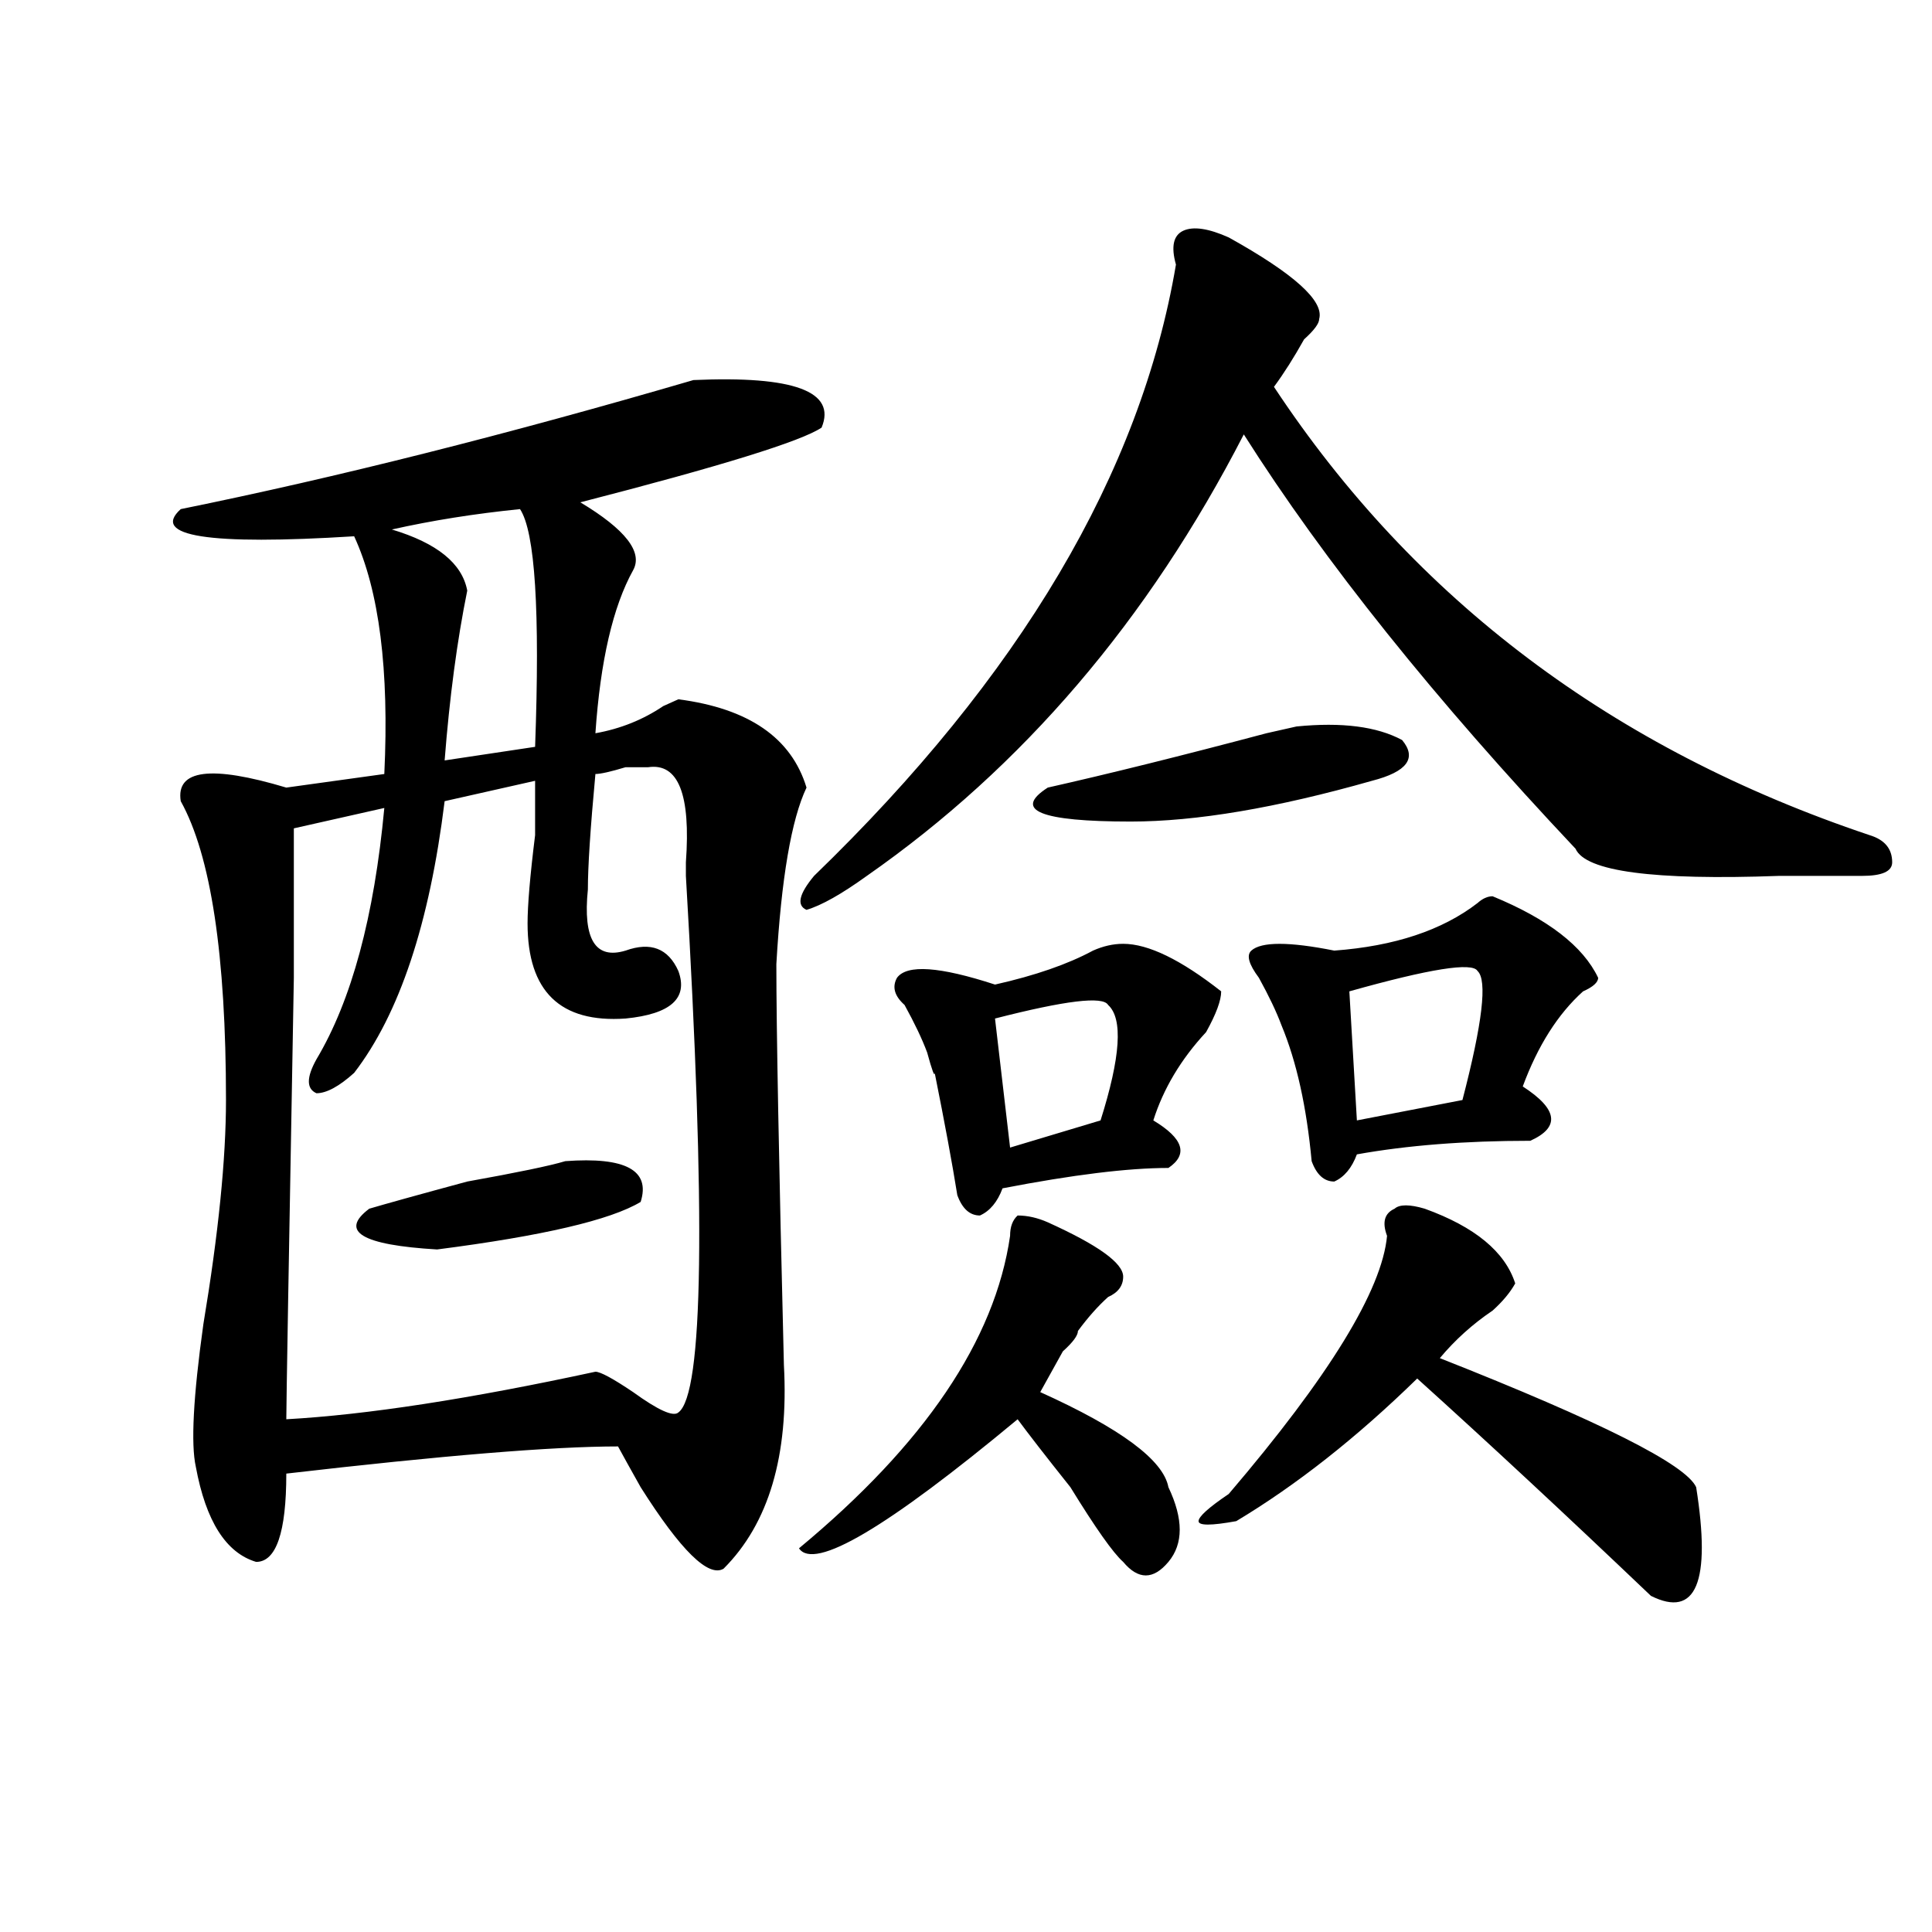
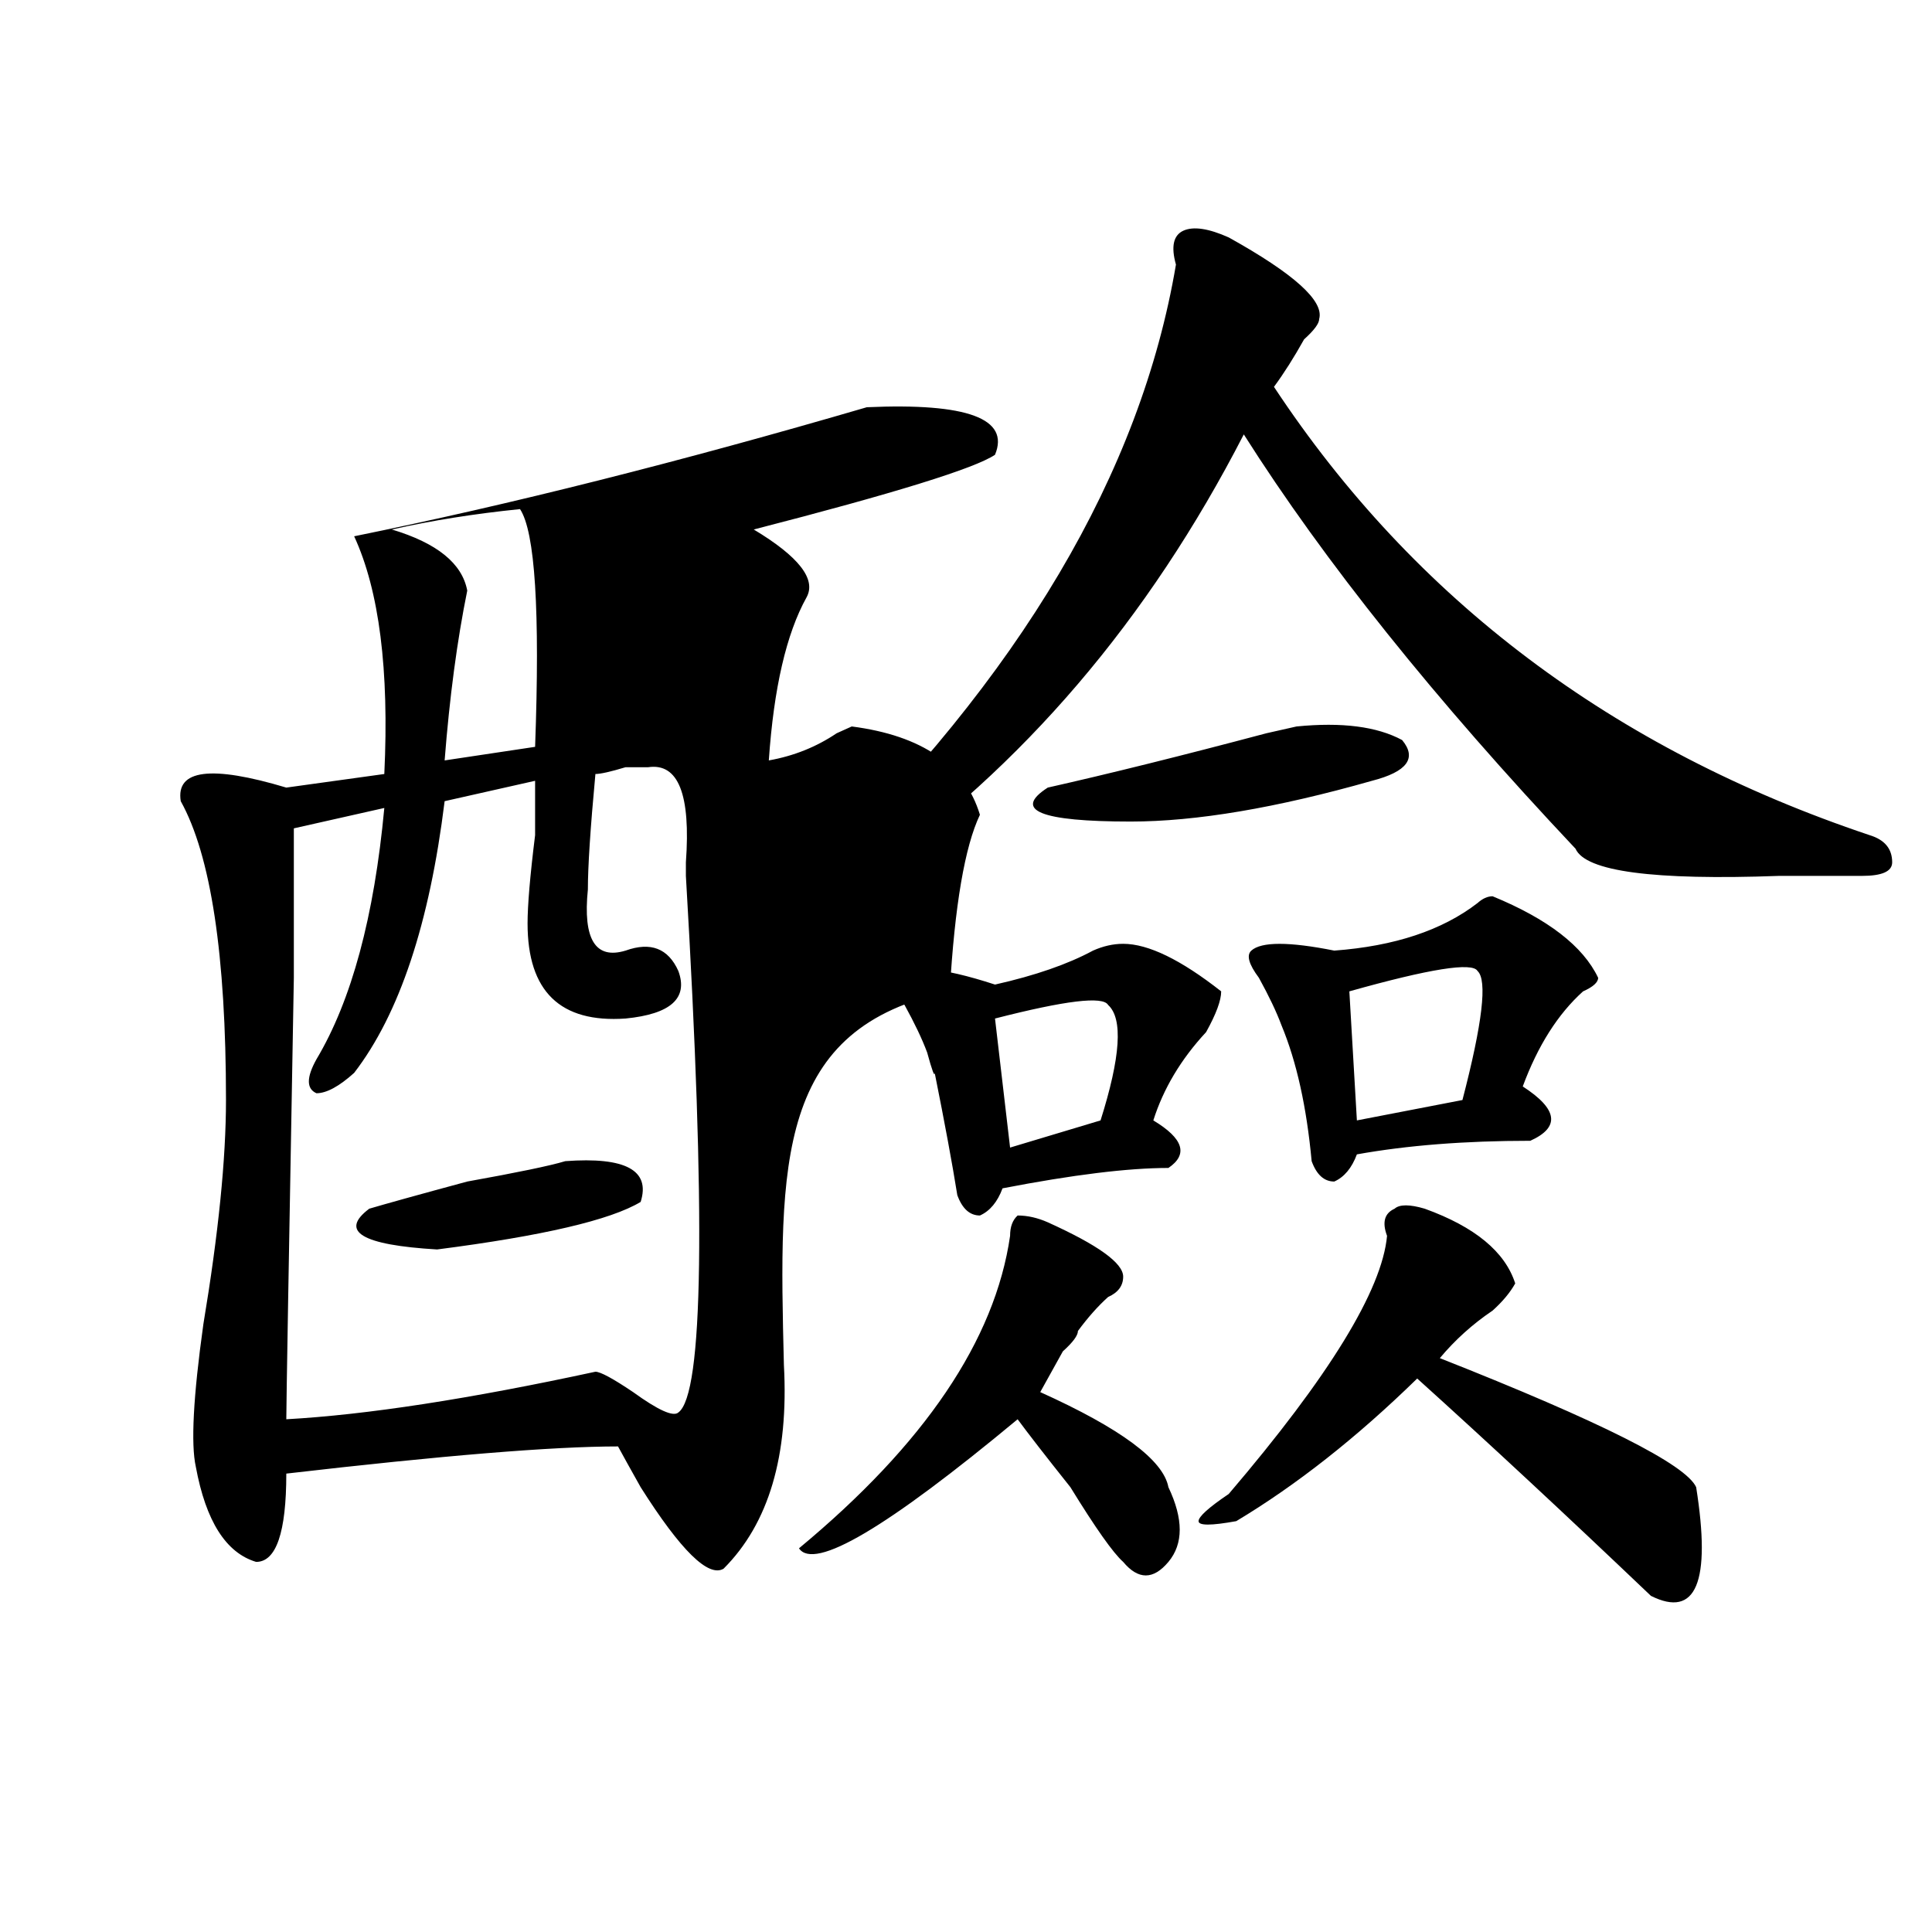
<svg xmlns="http://www.w3.org/2000/svg" version="1.1" id="图层_1" x="0px" y="0px" width="1000px" height="1000px" viewBox="0 0 1000 1000" enable-background="new 0 0 1000 1000" xml:space="preserve">
-   <path d="M405.746,706.484c2.562,46.911-7.805,82.067-31.219,105.469c-7.805,4.669-22.134-9.339-42.926-42.188  c-5.243-9.339-9.146-16.37-11.707-21.094c-33.841,0-91.095,4.724-171.703,14.063c0,30.487-5.243,45.703-15.609,45.703  c-15.609-4.669-26.036-21.094-31.219-49.219c-2.622-11.7-1.341-36.31,3.902-73.828c7.805-46.856,11.707-85.528,11.707-116.016  c0-74.981-7.805-126.563-23.414-154.688c-2.622-16.37,15.609-18.731,54.633-7.031l50.73-7.031  c2.562-53.888-2.622-94.922-15.609-123.047c-75.485,4.724-105.363,0-89.754-14.063c80.608-16.37,169.081-38.672,265.359-66.797  c52.011-2.308,74.145,5.878,66.34,24.609c-10.427,7.031-52.071,19.94-124.875,38.672c23.414,14.063,32.499,25.817,27.316,35.156  c-10.427,18.786-16.95,46.911-19.512,84.375c12.987-2.308,24.694-7.031,35.121-14.063l7.805-3.516  c36.401,4.724,58.535,19.94,66.34,45.703c-7.805,16.425-13.048,46.911-15.609,91.406  C401.844,531.911,403.124,601.016,405.746,706.484z M276.969,404.141l-46.828,10.547c-7.805,63.281-23.414,110.192-46.828,140.625  c-7.805,7.031-14.329,10.547-19.512,10.547c-5.243-2.308-5.243-8.185,0-17.578c18.171-30.433,29.878-73.828,35.121-130.078  l-46.828,10.547v77.344c-2.622,145.349-3.902,221.484-3.902,228.516c41.585-2.308,94.937-10.547,159.996-24.609  c2.562,0,9.085,3.516,19.512,10.547c12.987,9.394,20.792,12.909,23.414,10.547c12.987-9.339,14.269-101.953,3.902-277.734v-7.031  c2.562-35.156-3.902-51.526-19.512-49.219c-2.622,0-6.524,0-11.707,0c-7.805,2.362-13.048,3.516-15.609,3.516  c-2.622,28.125-3.902,48.065-3.902,59.766c-2.622,25.817,3.902,36.364,19.512,31.641c12.987-4.669,22.073-1.153,27.316,10.547  c5.183,14.063-3.902,22.302-27.316,24.609c-33.841,2.362-50.73-14.063-50.73-49.219c0-9.339,1.28-24.609,3.902-45.703  C276.969,418.203,276.969,408.864,276.969,404.141z M292.578,601.016c31.219-2.308,44.206,4.724,39.023,21.094  c-15.609,9.394-50.73,17.578-105.363,24.609c-39.023-2.308-50.73-9.339-35.121-21.094c7.805-2.308,24.694-7.031,50.73-14.063  C267.823,606.894,284.773,603.378,292.578,601.016z M269.164,263.516c-23.414,2.362-45.548,5.878-66.34,10.547  c23.414,7.031,36.401,17.578,39.023,31.641c-5.243,25.817-9.146,55.097-11.707,87.891l46.828-7.031  C279.53,316.25,276.969,275.271,269.164,263.516z M542.328,632.656c25.976,11.755,39.023,21.094,39.023,28.125  c0,4.724-2.622,8.239-7.805,10.547c-5.243,4.724-10.427,10.547-15.609,17.578c0,2.362-2.622,5.878-7.805,10.547  c-5.243,9.394-9.146,16.425-11.707,21.094c41.585,18.786,63.718,35.156,66.34,49.219c7.805,16.425,7.805,29.333,0,38.672  c-7.805,9.338-15.609,9.338-23.414,0c-5.243-4.669-14.329-17.578-27.316-38.672c-13.048-16.37-22.134-28.125-27.316-35.156  c-67.681,56.25-105.363,78.497-113.168,66.797c64.999-53.888,101.461-107.776,109.266-161.719c0-4.669,1.28-8.185,3.902-10.547  C531.901,629.141,537.085,630.349,542.328,632.656z M635.984,122.891c33.78,18.786,49.39,32.849,46.828,42.188  c0,2.362-2.622,5.878-7.805,10.547c-5.243,9.394-10.427,17.578-15.609,24.609c72.804,110.192,175.605,187.536,308.285,232.031  c7.805,2.362,11.707,7.031,11.707,14.063c0,4.724-5.243,7.031-15.609,7.031c-10.427,0-24.755,0-42.926,0  c-65.06,2.362-100.181-2.308-105.363-14.063c-72.864-77.344-130.118-148.81-171.703-214.453  c-49.45,96.13-114.509,172.266-195.117,228.516c-13.048,9.394-23.414,15.271-31.219,17.578c-5.243-2.308-3.902-8.185,3.902-17.578  c106.644-103.106,169.081-208.575,187.313-316.406c-2.622-9.339-1.341-15.216,3.902-17.578  C617.753,117.067,625.558,118.222,635.984,122.891z M581.352,488.516c12.987,0,29.878,8.239,50.73,24.609  c0,4.724-2.622,11.755-7.805,21.094c-13.048,14.063-22.134,29.333-27.316,45.703c15.609,9.394,18.171,17.578,7.805,24.609  c-20.853,0-49.45,3.516-85.852,10.547c-2.622,7.031-6.524,11.755-11.707,14.063c-5.243,0-9.146-3.516-11.707-10.547  c-2.622-16.37-6.524-37.464-11.707-63.281c0,2.362-1.341-1.153-3.902-10.547c-2.622-7.031-6.524-15.216-11.707-24.609  c-5.243-4.669-6.524-9.339-3.902-14.063c5.183-7.031,22.073-5.823,50.73,3.516c20.792-4.669,37.683-10.547,50.73-17.578  C570.925,489.724,576.108,488.516,581.352,488.516z M573.547,520.156c-2.622-4.669-22.134-2.308-58.535,7.031l7.805,66.797  l46.828-14.063C580.011,547.128,581.352,527.188,573.547,520.156z M725.738,383.047c7.805,9.394,2.562,16.425-15.609,21.094  c-49.45,14.063-91.095,21.094-124.875,21.094c-46.828,0-61.157-5.823-42.926-17.578c31.219-7.031,68.901-16.37,113.168-28.125  l15.609-3.516C694.52,373.708,712.69,376.016,725.738,383.047z M737.445,625.625c25.976,9.394,41.585,22.302,46.828,38.672  c-2.622,4.724-6.524,9.394-11.707,14.063c-10.427,7.031-19.512,15.271-27.316,24.609c83.229,32.849,127.437,55.097,132.68,66.797  c7.805,49.219,0,67.95-23.414,56.25c-44.267-42.188-84.571-79.651-120.973-112.5c-31.219,30.487-62.438,55.097-93.656,73.828  c-13.048,2.362-19.512,2.362-19.512,0c0-2.308,5.183-7.031,15.609-14.063c52.011-60.919,79.327-105.469,81.949-133.594  c-2.622-7.031-1.341-11.7,3.902-14.063C724.397,623.317,729.641,623.317,737.445,625.625z M772.566,463.906  c28.597,11.755,46.828,25.817,54.633,42.188c0,2.362-2.622,4.724-7.805,7.031c-13.048,11.755-23.414,28.125-31.219,49.219  c18.171,11.755,19.512,21.094,3.902,28.125c-33.841,0-63.778,2.362-89.754,7.031c-2.622,7.031-6.524,11.755-11.707,14.063  c-5.243,0-9.146-3.516-11.707-10.547c-2.622-28.125-7.805-51.526-15.609-70.313c-2.622-7.031-6.524-15.216-11.707-24.609  c-5.243-7.031-6.524-11.7-3.902-14.063c5.183-4.669,19.512-4.669,42.926,0c31.219-2.308,55.913-10.547,74.145-24.609  C767.323,465.114,769.944,463.906,772.566,463.906z M764.762,502.578c-2.622-4.669-24.755-1.153-66.34,10.547l3.902,66.797  l54.633-10.547C767.323,529.55,769.944,507.302,764.762,502.578z" />
+   <path d="M405.746,706.484c2.562,46.911-7.805,82.067-31.219,105.469c-7.805,4.669-22.134-9.339-42.926-42.188  c-5.243-9.339-9.146-16.37-11.707-21.094c-33.841,0-91.095,4.724-171.703,14.063c0,30.487-5.243,45.703-15.609,45.703  c-15.609-4.669-26.036-21.094-31.219-49.219c-2.622-11.7-1.341-36.31,3.902-73.828c7.805-46.856,11.707-85.528,11.707-116.016  c0-74.981-7.805-126.563-23.414-154.688c-2.622-16.37,15.609-18.731,54.633-7.031l50.73-7.031  c2.562-53.888-2.622-94.922-15.609-123.047c80.608-16.37,169.081-38.672,265.359-66.797  c52.011-2.308,74.145,5.878,66.34,24.609c-10.427,7.031-52.071,19.94-124.875,38.672c23.414,14.063,32.499,25.817,27.316,35.156  c-10.427,18.786-16.95,46.911-19.512,84.375c12.987-2.308,24.694-7.031,35.121-14.063l7.805-3.516  c36.401,4.724,58.535,19.94,66.34,45.703c-7.805,16.425-13.048,46.911-15.609,91.406  C401.844,531.911,403.124,601.016,405.746,706.484z M276.969,404.141l-46.828,10.547c-7.805,63.281-23.414,110.192-46.828,140.625  c-7.805,7.031-14.329,10.547-19.512,10.547c-5.243-2.308-5.243-8.185,0-17.578c18.171-30.433,29.878-73.828,35.121-130.078  l-46.828,10.547v77.344c-2.622,145.349-3.902,221.484-3.902,228.516c41.585-2.308,94.937-10.547,159.996-24.609  c2.562,0,9.085,3.516,19.512,10.547c12.987,9.394,20.792,12.909,23.414,10.547c12.987-9.339,14.269-101.953,3.902-277.734v-7.031  c2.562-35.156-3.902-51.526-19.512-49.219c-2.622,0-6.524,0-11.707,0c-7.805,2.362-13.048,3.516-15.609,3.516  c-2.622,28.125-3.902,48.065-3.902,59.766c-2.622,25.817,3.902,36.364,19.512,31.641c12.987-4.669,22.073-1.153,27.316,10.547  c5.183,14.063-3.902,22.302-27.316,24.609c-33.841,2.362-50.73-14.063-50.73-49.219c0-9.339,1.28-24.609,3.902-45.703  C276.969,418.203,276.969,408.864,276.969,404.141z M292.578,601.016c31.219-2.308,44.206,4.724,39.023,21.094  c-15.609,9.394-50.73,17.578-105.363,24.609c-39.023-2.308-50.73-9.339-35.121-21.094c7.805-2.308,24.694-7.031,50.73-14.063  C267.823,606.894,284.773,603.378,292.578,601.016z M269.164,263.516c-23.414,2.362-45.548,5.878-66.34,10.547  c23.414,7.031,36.401,17.578,39.023,31.641c-5.243,25.817-9.146,55.097-11.707,87.891l46.828-7.031  C279.53,316.25,276.969,275.271,269.164,263.516z M542.328,632.656c25.976,11.755,39.023,21.094,39.023,28.125  c0,4.724-2.622,8.239-7.805,10.547c-5.243,4.724-10.427,10.547-15.609,17.578c0,2.362-2.622,5.878-7.805,10.547  c-5.243,9.394-9.146,16.425-11.707,21.094c41.585,18.786,63.718,35.156,66.34,49.219c7.805,16.425,7.805,29.333,0,38.672  c-7.805,9.338-15.609,9.338-23.414,0c-5.243-4.669-14.329-17.578-27.316-38.672c-13.048-16.37-22.134-28.125-27.316-35.156  c-67.681,56.25-105.363,78.497-113.168,66.797c64.999-53.888,101.461-107.776,109.266-161.719c0-4.669,1.28-8.185,3.902-10.547  C531.901,629.141,537.085,630.349,542.328,632.656z M635.984,122.891c33.78,18.786,49.39,32.849,46.828,42.188  c0,2.362-2.622,5.878-7.805,10.547c-5.243,9.394-10.427,17.578-15.609,24.609c72.804,110.192,175.605,187.536,308.285,232.031  c7.805,2.362,11.707,7.031,11.707,14.063c0,4.724-5.243,7.031-15.609,7.031c-10.427,0-24.755,0-42.926,0  c-65.06,2.362-100.181-2.308-105.363-14.063c-72.864-77.344-130.118-148.81-171.703-214.453  c-49.45,96.13-114.509,172.266-195.117,228.516c-13.048,9.394-23.414,15.271-31.219,17.578c-5.243-2.308-3.902-8.185,3.902-17.578  c106.644-103.106,169.081-208.575,187.313-316.406c-2.622-9.339-1.341-15.216,3.902-17.578  C617.753,117.067,625.558,118.222,635.984,122.891z M581.352,488.516c12.987,0,29.878,8.239,50.73,24.609  c0,4.724-2.622,11.755-7.805,21.094c-13.048,14.063-22.134,29.333-27.316,45.703c15.609,9.394,18.171,17.578,7.805,24.609  c-20.853,0-49.45,3.516-85.852,10.547c-2.622,7.031-6.524,11.755-11.707,14.063c-5.243,0-9.146-3.516-11.707-10.547  c-2.622-16.37-6.524-37.464-11.707-63.281c0,2.362-1.341-1.153-3.902-10.547c-2.622-7.031-6.524-15.216-11.707-24.609  c-5.243-4.669-6.524-9.339-3.902-14.063c5.183-7.031,22.073-5.823,50.73,3.516c20.792-4.669,37.683-10.547,50.73-17.578  C570.925,489.724,576.108,488.516,581.352,488.516z M573.547,520.156c-2.622-4.669-22.134-2.308-58.535,7.031l7.805,66.797  l46.828-14.063C580.011,547.128,581.352,527.188,573.547,520.156z M725.738,383.047c7.805,9.394,2.562,16.425-15.609,21.094  c-49.45,14.063-91.095,21.094-124.875,21.094c-46.828,0-61.157-5.823-42.926-17.578c31.219-7.031,68.901-16.37,113.168-28.125  l15.609-3.516C694.52,373.708,712.69,376.016,725.738,383.047z M737.445,625.625c25.976,9.394,41.585,22.302,46.828,38.672  c-2.622,4.724-6.524,9.394-11.707,14.063c-10.427,7.031-19.512,15.271-27.316,24.609c83.229,32.849,127.437,55.097,132.68,66.797  c7.805,49.219,0,67.95-23.414,56.25c-44.267-42.188-84.571-79.651-120.973-112.5c-31.219,30.487-62.438,55.097-93.656,73.828  c-13.048,2.362-19.512,2.362-19.512,0c0-2.308,5.183-7.031,15.609-14.063c52.011-60.919,79.327-105.469,81.949-133.594  c-2.622-7.031-1.341-11.7,3.902-14.063C724.397,623.317,729.641,623.317,737.445,625.625z M772.566,463.906  c28.597,11.755,46.828,25.817,54.633,42.188c0,2.362-2.622,4.724-7.805,7.031c-13.048,11.755-23.414,28.125-31.219,49.219  c18.171,11.755,19.512,21.094,3.902,28.125c-33.841,0-63.778,2.362-89.754,7.031c-2.622,7.031-6.524,11.755-11.707,14.063  c-5.243,0-9.146-3.516-11.707-10.547c-2.622-28.125-7.805-51.526-15.609-70.313c-2.622-7.031-6.524-15.216-11.707-24.609  c-5.243-7.031-6.524-11.7-3.902-14.063c5.183-4.669,19.512-4.669,42.926,0c31.219-2.308,55.913-10.547,74.145-24.609  C767.323,465.114,769.944,463.906,772.566,463.906z M764.762,502.578c-2.622-4.669-24.755-1.153-66.34,10.547l3.902,66.797  l54.633-10.547C767.323,529.55,769.944,507.302,764.762,502.578z" />
</svg>